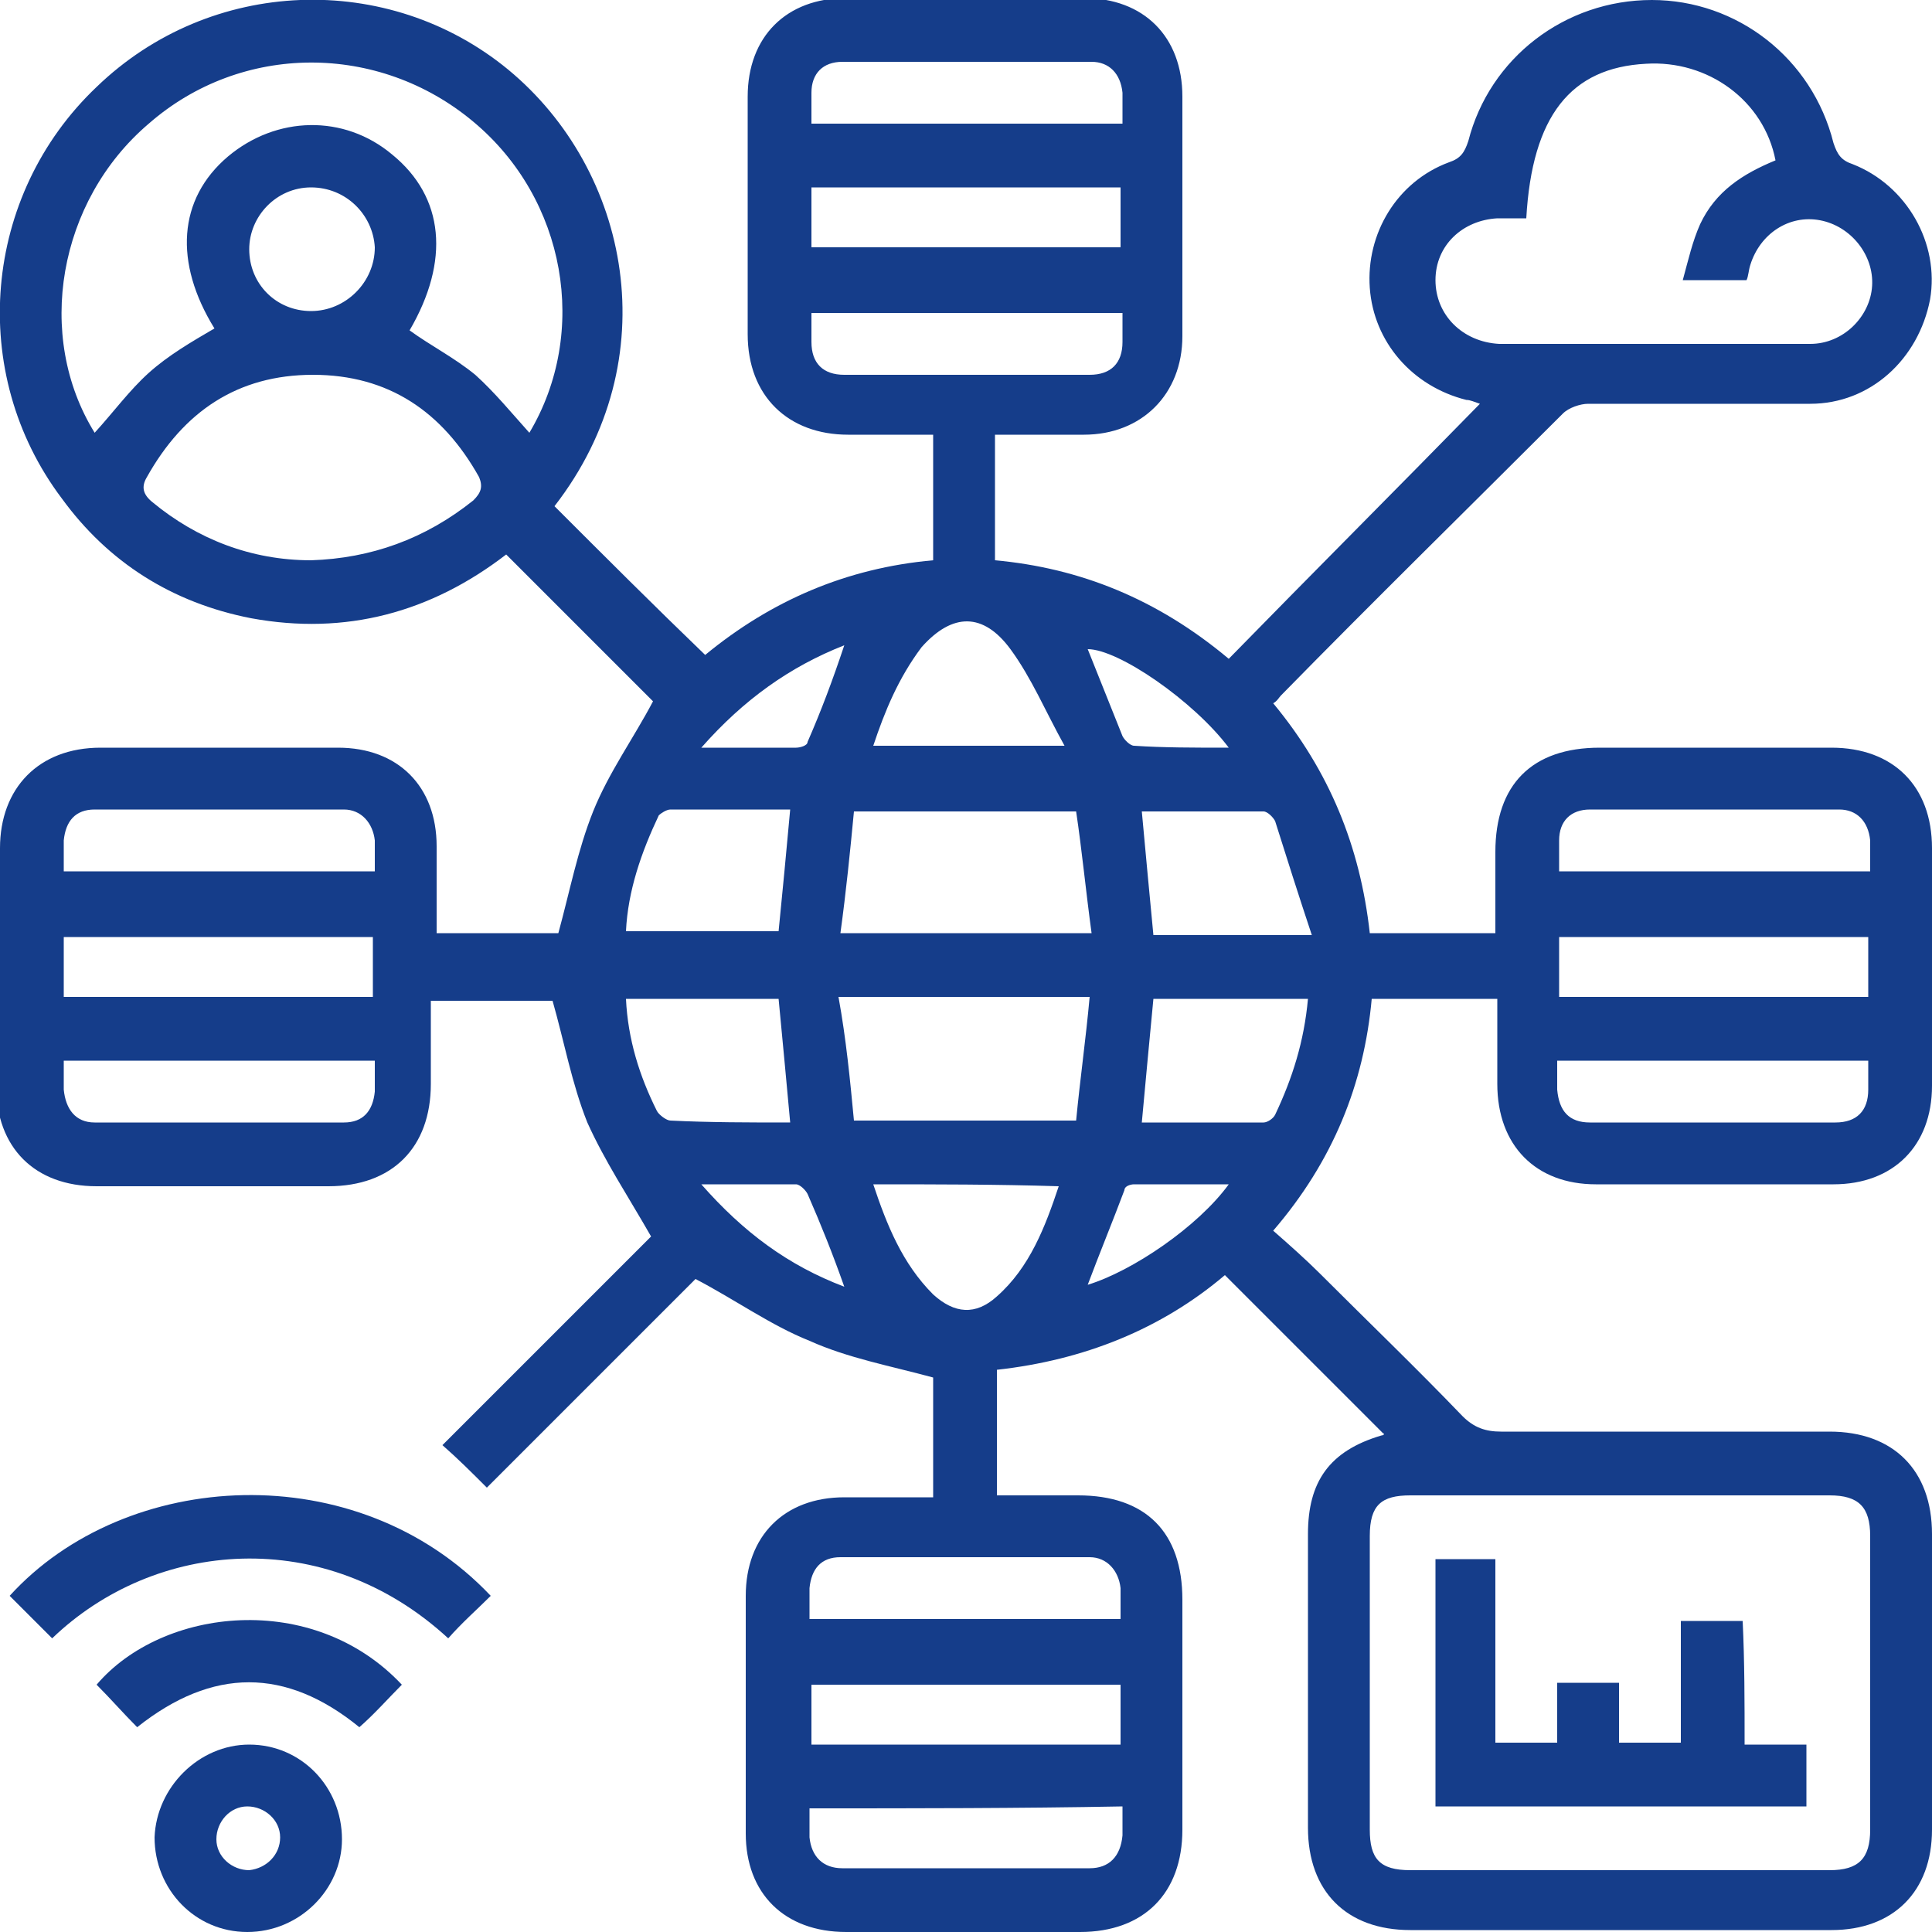
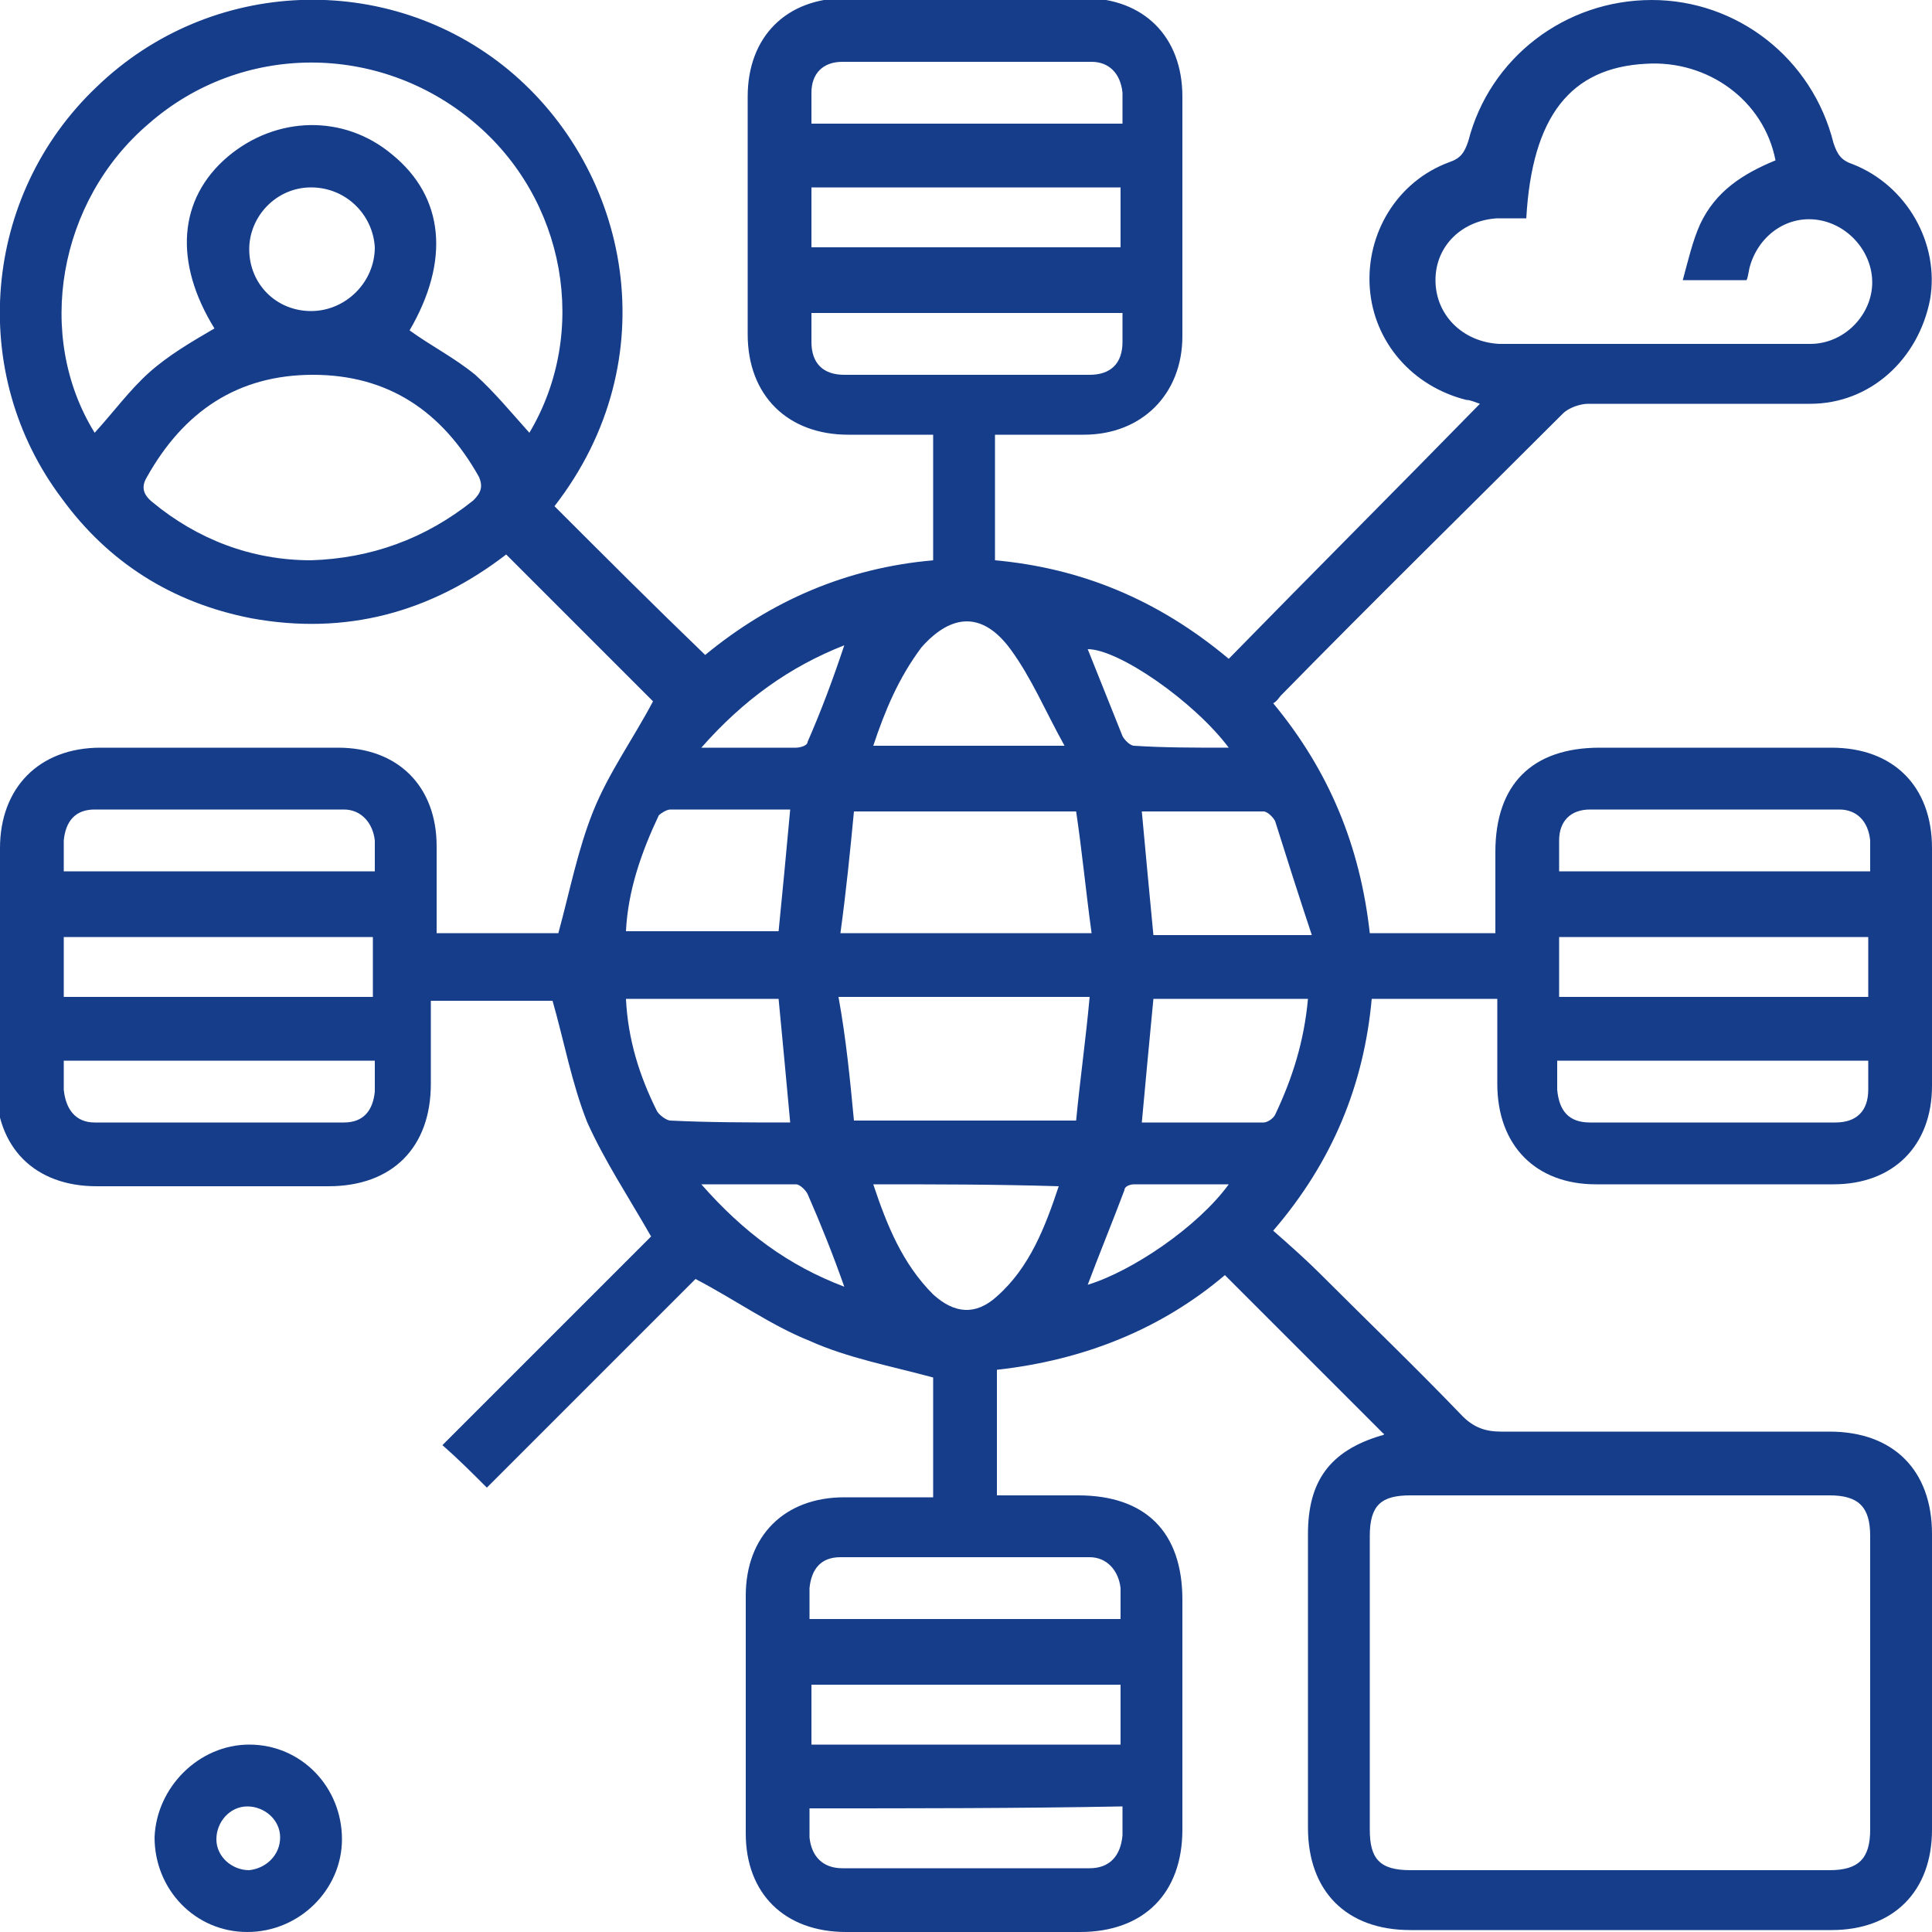
<svg xmlns="http://www.w3.org/2000/svg" version="1.1" id="Capa_1" x="0px" y="0px" width="100px" height="100px" viewBox="0 0 100 100" style="enable-background:new 0 0 100 100;" xml:space="preserve">
  <style type="text/css">
	.st0{fill:#153D8A;}
</style>
  <g>
    <path class="st0" d="M28.9,48.3c0.6-2.2,1-4.3,1.8-6.3c0.8-2,2.1-3.8,3.1-5.7c-2.4-2.4-5-5-7.6-7.6c-3.9,3-8.3,4.2-13.2,3.3   c-4.1-0.8-7.4-2.9-9.8-6.2C-1.7,19.3-0.9,10.1,5,4.5c5.9-5.7,15.1-6,21.3-0.9c6.3,5.2,8.3,15,2.4,22.6c2.6,2.6,5.1,5.1,7.8,7.7   c3.4-2.8,7.3-4.5,11.8-4.9c0-2.2,0-4.3,0-6.5c-1.5,0-3,0-4.4,0c-3.1,0-5.2-2-5.2-5.2c0-4.1,0-8.2,0-12.3c0-3.1,2-5.1,5.1-5.1   c4.1,0,8.2,0,12.3,0c3.1,0,5.1,2,5.1,5.1c0,4.1,0,8.3,0,12.4c0,3-2.1,5.1-5.1,5.1c-1.5,0-3,0-4.6,0c0,2.2,0,4.3,0,6.5   c4.4,0.4,8.4,2,12.1,5.1c4.3-4.4,8.6-8.7,13-13.2c-0.3-0.1-0.5-0.2-0.7-0.2c-2.8-0.7-4.8-3-5-5.8c-0.2-2.8,1.4-5.5,4.1-6.5   c0.6-0.2,0.8-0.5,1-1.1C77.1,3,81,0,85.5,0c4.4,0,8.3,3,9.4,7.4c0.2,0.6,0.4,0.9,1,1.1c2.8,1.1,4.5,4.1,4,7   c-0.6,3.1-3.1,5.4-6.2,5.4c-3.8,0-7.7,0-11.5,0c-0.4,0-1,0.2-1.3,0.5C76,26.3,71.1,31.1,66.3,36c-0.1,0.1-0.2,0.3-0.4,0.4   c2.9,3.5,4.5,7.4,5,11.9c2.2,0,4.3,0,6.5,0c0-1.4,0-2.8,0-4.2c0-3.5,1.9-5.4,5.4-5.4c4,0,8,0,12,0c3.2,0,5.2,2,5.2,5.2   c0,4.1,0,8.2,0,12.3c0,3.1-2,5.1-5.1,5.1c-4.1,0-8.2,0-12.3,0c-3.1,0-5.1-2-5.1-5.2c0-1.4,0-2.9,0-4.4c-2.2,0-4.3,0-6.5,0   c-0.4,4.4-2,8.4-5.1,12c0.8,0.7,1.7,1.5,2.4,2.2c2.5,2.5,5,4.9,7.4,7.4c0.6,0.6,1.2,0.8,2,0.8c5.7,0,11.4,0,17,0   c3.3,0,5.3,2,5.3,5.3c0,5.1,0,10.2,0,15.3c0,3.2-2,5.2-5.2,5.2c-7.3,0-14.5,0-21.8,0c-3.3,0-5.3-2-5.3-5.3c0-5.1,0-10.1,0-15.2   c0-2.7,1.1-4.3,3.8-5.1c0.1,0,0.2-0.1,0.1-0.1c-2.7-2.7-5.4-5.4-8.2-8.2c-3.3,2.8-7.3,4.4-11.8,4.9c0,2.2,0,4.3,0,6.5   c1.4,0,2.8,0,4.2,0c3.5,0,5.4,1.9,5.4,5.4c0,4,0,7.9,0,11.9c0,3.3-2,5.3-5.3,5.3c-4,0-8.1,0-12.1,0c-3.2,0-5.2-2-5.2-5.1   c0-4.1,0-8.2,0-12.3c0-3.1,2-5.1,5.1-5.1c1.5,0,2.9,0,4.6,0c0-1.1,0-2.2,0-3.2c0-1.1,0-2.1,0-3c-2.2-0.6-4.4-1-6.4-1.9   c-2-0.8-3.8-2.1-5.9-3.2c-3.5,3.5-7.1,7.1-10.8,10.8c-0.8-0.8-1.5-1.5-2.3-2.2c3.7-3.7,7.3-7.3,10.8-10.8c-1.2-2.1-2.4-3.9-3.3-5.9   c-0.8-2-1.2-4.2-1.8-6.3c-1.9,0-4,0-6.3,0c0,1.5,0,2.9,0,4.3c0,3.3-2,5.3-5.3,5.3c-4,0-8,0-12,0c-3.2,0-5.2-2-5.2-5.2   C0,52,0,48,0,43.9c0-3.1,2-5.2,5.2-5.2c4.1,0,8.2,0,12.3,0c3.1,0,5.1,2,5.1,5.1c0,1.5,0,2.9,0,4.5C24.8,48.3,26.9,48.3,28.9,48.3z    M83.8,96.8c3.6,0,7.3,0,10.9,0c1.5,0,2.1-0.6,2.1-2.1c0-5.1,0-10.1,0-15.2c0-1.5-0.6-2.1-2.1-2.1c-7.2,0-14.4,0-21.7,0   c-1.5,0-2.1,0.5-2.1,2.1c0,5.1,0,10.1,0,15.2c0,1.5,0.5,2.1,2.1,2.1C76.6,96.8,80.2,96.8,83.8,96.8z M4.9,22.4   c1-1.1,1.8-2.2,2.8-3.1c1-0.9,2.2-1.6,3.4-2.3c-2.1-3.4-1.9-6.7,0.7-8.9C14.3,6,17.8,5.9,20.3,8c2.7,2.2,3,5.5,0.9,9.1   c1.1,0.8,2.3,1.4,3.4,2.3c1,0.9,1.9,2,2.8,3c3.1-5.2,1.9-12.1-2.9-16.1C19.6,2.2,12.5,2.2,7.7,6.4C3,10.4,1.8,17.4,4.9,22.4z    M79,11.3c-0.6,0-1.1,0-1.5,0c-1.8,0.1-3.2,1.4-3.2,3.2c0,1.8,1.4,3.2,3.3,3.3c0.9,0,1.7,0,2.6,0c4.5,0,9,0,13.5,0   c1.7,0,3.1-1.4,3.2-3c0.1-1.6-1.1-3.1-2.7-3.4c-1.6-0.3-3.1,0.7-3.6,2.3c-0.1,0.3-0.1,0.6-0.2,0.8c-1.1,0-2.1,0-3.3,0   c0.3-1.1,0.5-2,0.9-2.9c0.8-1.7,2.2-2.6,3.9-3.3c-0.6-3.1-3.5-5.2-6.7-5C81.3,3.5,79.3,6,79,11.3z M16.1,29   c3.1-0.1,5.9-1.1,8.4-3.1c0.4-0.4,0.5-0.7,0.3-1.2c-1.9-3.4-4.7-5.3-8.6-5.3c-3.9,0-6.7,1.9-8.6,5.3c-0.3,0.5-0.2,0.9,0.3,1.3   C10.2,27.9,13,29,16.1,29z M43.5,48.3c4.4,0,8.7,0,13,0c-0.3-2.2-0.5-4.3-0.8-6.3c-3.9,0-7.6,0-11.5,0C44,44.1,43.8,46.1,43.5,48.3   z M44.2,58c3.9,0,7.7,0,11.5,0c0.2-2.1,0.5-4.2,0.7-6.4c-4.4,0-8.6,0-13,0C43.8,53.8,44,55.9,44.2,58z M58,87.2c-5.4,0-10.7,0-16,0   c0,1.1,0,2.1,0,3.1c5.4,0,10.7,0,16,0C58,89.2,58,88.2,58,87.2z M19.3,48.5c-5.4,0-10.7,0-16,0c0,1.1,0,2.1,0,3.1   c5.4,0,10.7,0,16,0C19.3,50.5,19.3,49.5,19.3,48.5z M42,12.8c5.4,0,10.7,0,16,0c0-1.1,0-2.1,0-3.1c-5.4,0-10.7,0-16,0   C42,10.8,42,11.8,42,12.8z M96.7,48.5c-5.4,0-10.7,0-16,0c0,1.1,0,2.1,0,3.1c5.4,0,10.7,0,16,0C96.7,50.5,96.7,49.5,96.7,48.5z    M58.1,6.4c0-0.6,0-1.1,0-1.6c-0.1-1-0.7-1.6-1.6-1.6c-4.3,0-8.6,0-12.9,0c-1,0-1.6,0.6-1.6,1.6c0,0.5,0,1,0,1.6   C47.3,6.4,52.6,6.4,58.1,6.4z M58.1,16.2c-5.4,0-10.7,0-16.1,0c0,0.5,0,1,0,1.5c0,1.1,0.6,1.7,1.7,1.7c4.2,0,8.4,0,12.7,0   c1.1,0,1.7-0.6,1.7-1.7C58.1,17.2,58.1,16.7,58.1,16.2z M96.8,45.1c0-0.6,0-1.1,0-1.6c-0.1-1-0.7-1.6-1.6-1.6c-4.3,0-8.6,0-12.9,0   c-1,0-1.6,0.6-1.6,1.6c0,0.5,0,1,0,1.6C86,45.1,91.3,45.1,96.8,45.1z M19.4,54.9c-5.4,0-10.8,0-16.1,0c0,0.5,0,1,0,1.5   c0.1,1,0.6,1.7,1.6,1.7c4.3,0,8.6,0,12.9,0c1,0,1.5-0.6,1.6-1.6C19.4,56,19.4,55.5,19.4,54.9z M80.6,54.9c0,0.6,0,1,0,1.5   c0.1,1.1,0.6,1.7,1.7,1.7c4.2,0,8.4,0,12.7,0c1.1,0,1.7-0.6,1.7-1.7c0-0.5,0-1,0-1.5C91.3,54.9,86,54.9,80.6,54.9z M19.4,45.1   c0-0.6,0-1.1,0-1.6c-0.1-0.9-0.7-1.6-1.6-1.6c-4.3,0-8.6,0-12.9,0c-1,0-1.5,0.6-1.6,1.6c0,0.5,0,1,0,1.6   C8.7,45.1,13.9,45.1,19.4,45.1z M41.9,83.8c5.4,0,10.8,0,16.1,0c0-0.6,0-1.1,0-1.6c-0.1-0.9-0.7-1.6-1.6-1.6c-4.3,0-8.6,0-12.9,0   c-1,0-1.5,0.6-1.6,1.6C41.9,82.7,41.9,83.2,41.9,83.8z M41.9,93.6c0,0.6,0,1.1,0,1.5c0.1,1,0.7,1.6,1.7,1.6c4.3,0,8.5,0,12.8,0   c1,0,1.6-0.6,1.7-1.7c0-0.5,0-1,0-1.5C52.7,93.6,47.4,93.6,41.9,93.6z M40.9,58.1c-0.2-2.2-0.4-4.3-0.6-6.4c-2.7,0-5.3,0-7.9,0   c0.1,2.1,0.7,4,1.6,5.8c0.1,0.2,0.5,0.5,0.7,0.5C36.7,58.1,38.8,58.1,40.9,58.1z M59.7,51.7c-0.2,2.1-0.4,4.2-0.6,6.4   c2.1,0,4.2,0,6.3,0c0.2,0,0.5-0.2,0.6-0.4c0.9-1.9,1.5-3.8,1.7-6C64.9,51.7,62.3,51.7,59.7,51.7z M67.9,48.4   c-0.7-2.1-1.3-4-1.9-5.9c-0.1-0.2-0.4-0.5-0.6-0.5c-2.1,0-4.2,0-6.3,0c0.2,2.2,0.4,4.3,0.6,6.4C62.4,48.4,64.9,48.4,67.9,48.4z    M40.9,41.9c-2.1,0-4.2,0-6.2,0c-0.2,0-0.5,0.2-0.6,0.3c-0.9,1.9-1.6,3.9-1.7,6c2.7,0,5.3,0,7.9,0C40.5,46.2,40.7,44.1,40.9,41.9z    M45.2,38.6c3.2,0,6.4,0,9.9,0c-1-1.8-1.7-3.5-2.8-5c-1.4-1.9-3-1.9-4.6-0.1C46.5,35.1,45.8,36.8,45.2,38.6z M45.2,61.3   c0.7,2.1,1.5,4.1,3.1,5.7c1.1,1,2.2,1.1,3.3,0.1c1.7-1.5,2.5-3.6,3.2-5.7C51.6,61.3,48.4,61.3,45.2,61.3z M16.1,9.7   c-1.8,0-3.2,1.5-3.2,3.2c0,1.8,1.4,3.2,3.2,3.2c1.8,0,3.3-1.5,3.3-3.3C19.3,11.1,17.9,9.7,16.1,9.7z M36.3,61.3   c2.2,2.5,4.5,4.2,7.4,5.3c-0.6-1.7-1.2-3.2-1.9-4.8c-0.1-0.2-0.4-0.5-0.6-0.5C39.7,61.3,38.2,61.3,36.3,61.3z M63.6,61.3   c-1.7,0-3.3,0-4.9,0c-0.2,0-0.5,0.1-0.5,0.3c-0.6,1.6-1.3,3.3-1.9,4.9C58.6,65.8,62,63.5,63.6,61.3z M63.6,38.7   c-1.8-2.4-5.7-5.1-7.3-5.1c0.6,1.5,1.2,3,1.8,4.5c0.1,0.2,0.4,0.5,0.6,0.5C60.2,38.7,61.8,38.7,63.6,38.7z M36.3,38.7   c1.8,0,3.3,0,4.9,0c0.2,0,0.6-0.1,0.6-0.3c0.7-1.6,1.3-3.2,1.9-5C40.9,34.5,38.5,36.2,36.3,38.7z" />
-     <path class="st0" d="M2.7,84.8c-0.8-0.8-1.5-1.5-2.2-2.2c6-6.6,18-7.3,24.9,0c-0.7,0.7-1.5,1.4-2.2,2.2C16.8,78.9,8,79.7,2.7,84.8z   " />
    <path class="st0" d="M12.9,90.3c2.7,0,4.8,2.2,4.8,4.9c0,2.6-2.2,4.8-4.9,4.8c-2.7,0-4.8-2.2-4.8-4.9C8.1,92.5,10.3,90.3,12.9,90.3   z M14.5,95.1c0-0.9-0.8-1.6-1.7-1.6c-0.9,0-1.6,0.8-1.6,1.7c0,0.9,0.8,1.6,1.7,1.6C13.8,96.7,14.5,96,14.5,95.1z" />
-     <path class="st0" d="M20.8,87.2c-0.7,0.7-1.4,1.5-2.2,2.2c-3.8-3.1-7.6-3.1-11.5,0c-0.7-0.7-1.4-1.5-2.1-2.2   C8.4,83.2,16.2,82.3,20.8,87.2z" />
-     <path class="st0" d="M90.3,90.3c1.2,0,2.1,0,3.2,0c0,1.1,0,2.1,0,3.2c-6.4,0-12.8,0-19.2,0c0-4.2,0-8.5,0-12.8c1,0,2,0,3.1,0   c0,3.2,0,6.3,0,9.5c1.1,0,2.1,0,3.2,0c0-1,0-2,0-3.1c1.1,0,2.1,0,3.2,0c0,1,0,2,0,3.1c1.1,0,2.1,0,3.2,0c0-2.1,0-4.1,0-6.3   c1.1,0,2.1,0,3.2,0C90.3,86,90.3,88.1,90.3,90.3z" />
  </g>
</svg>